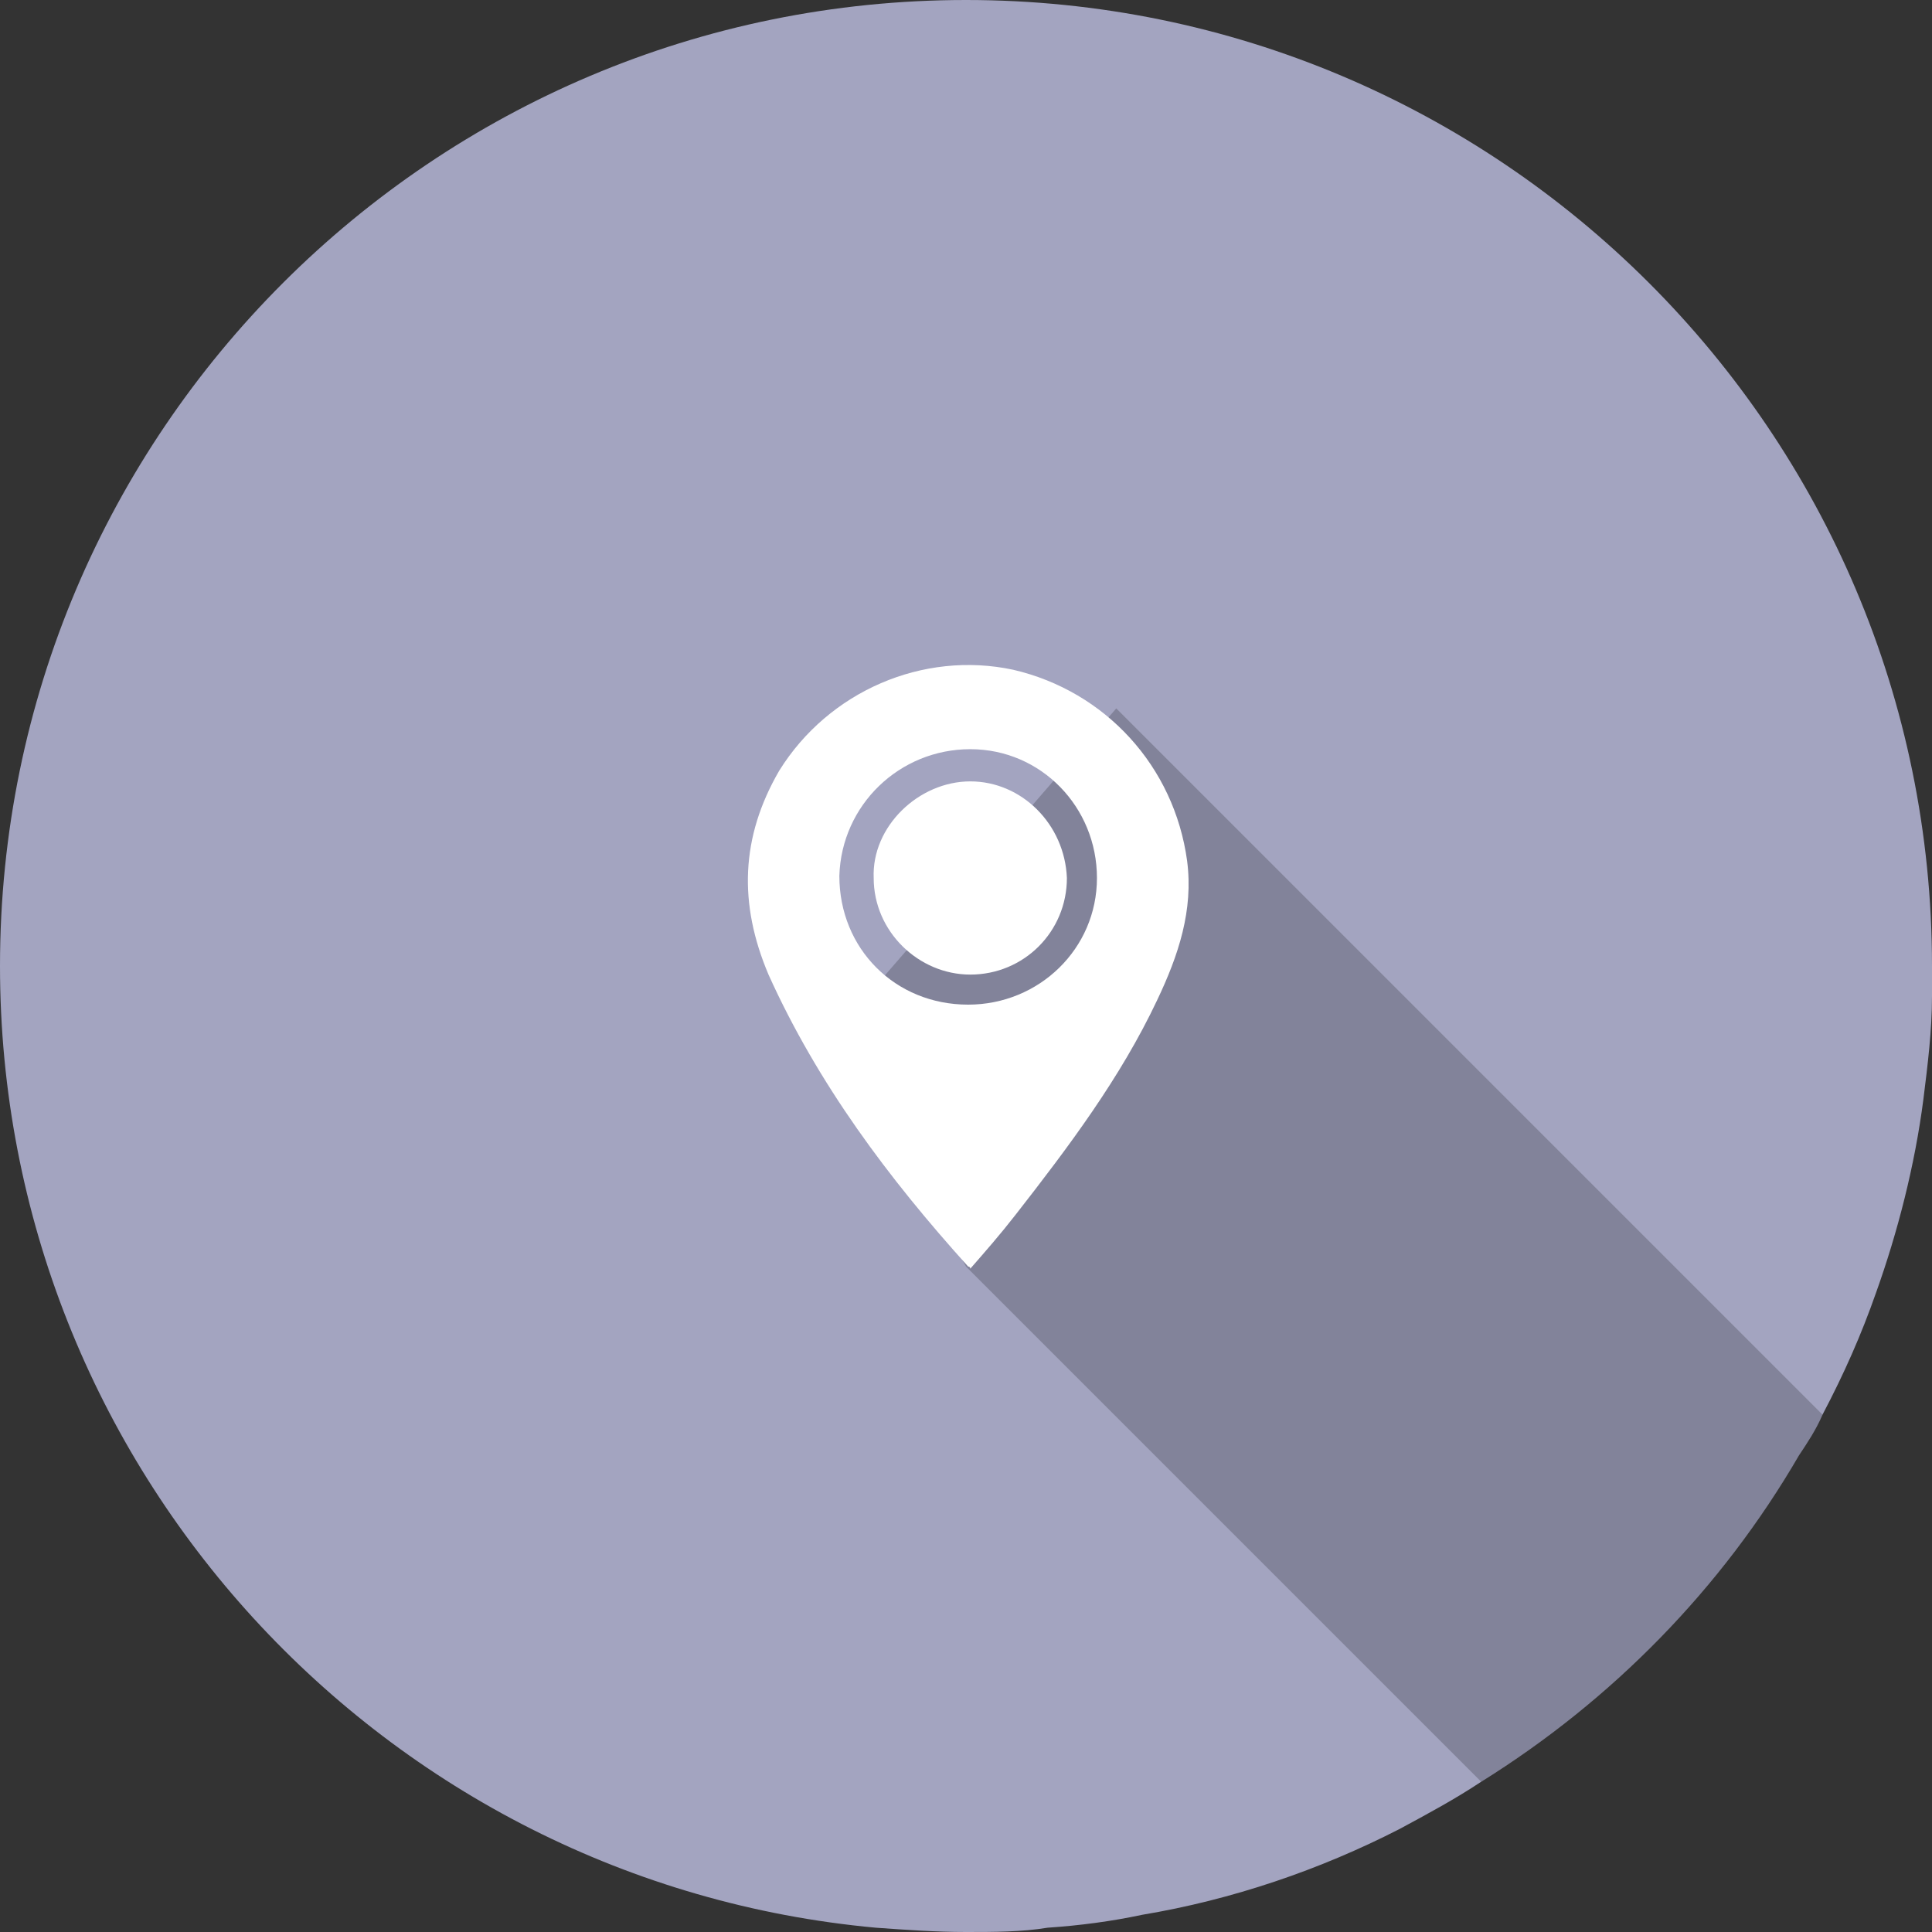
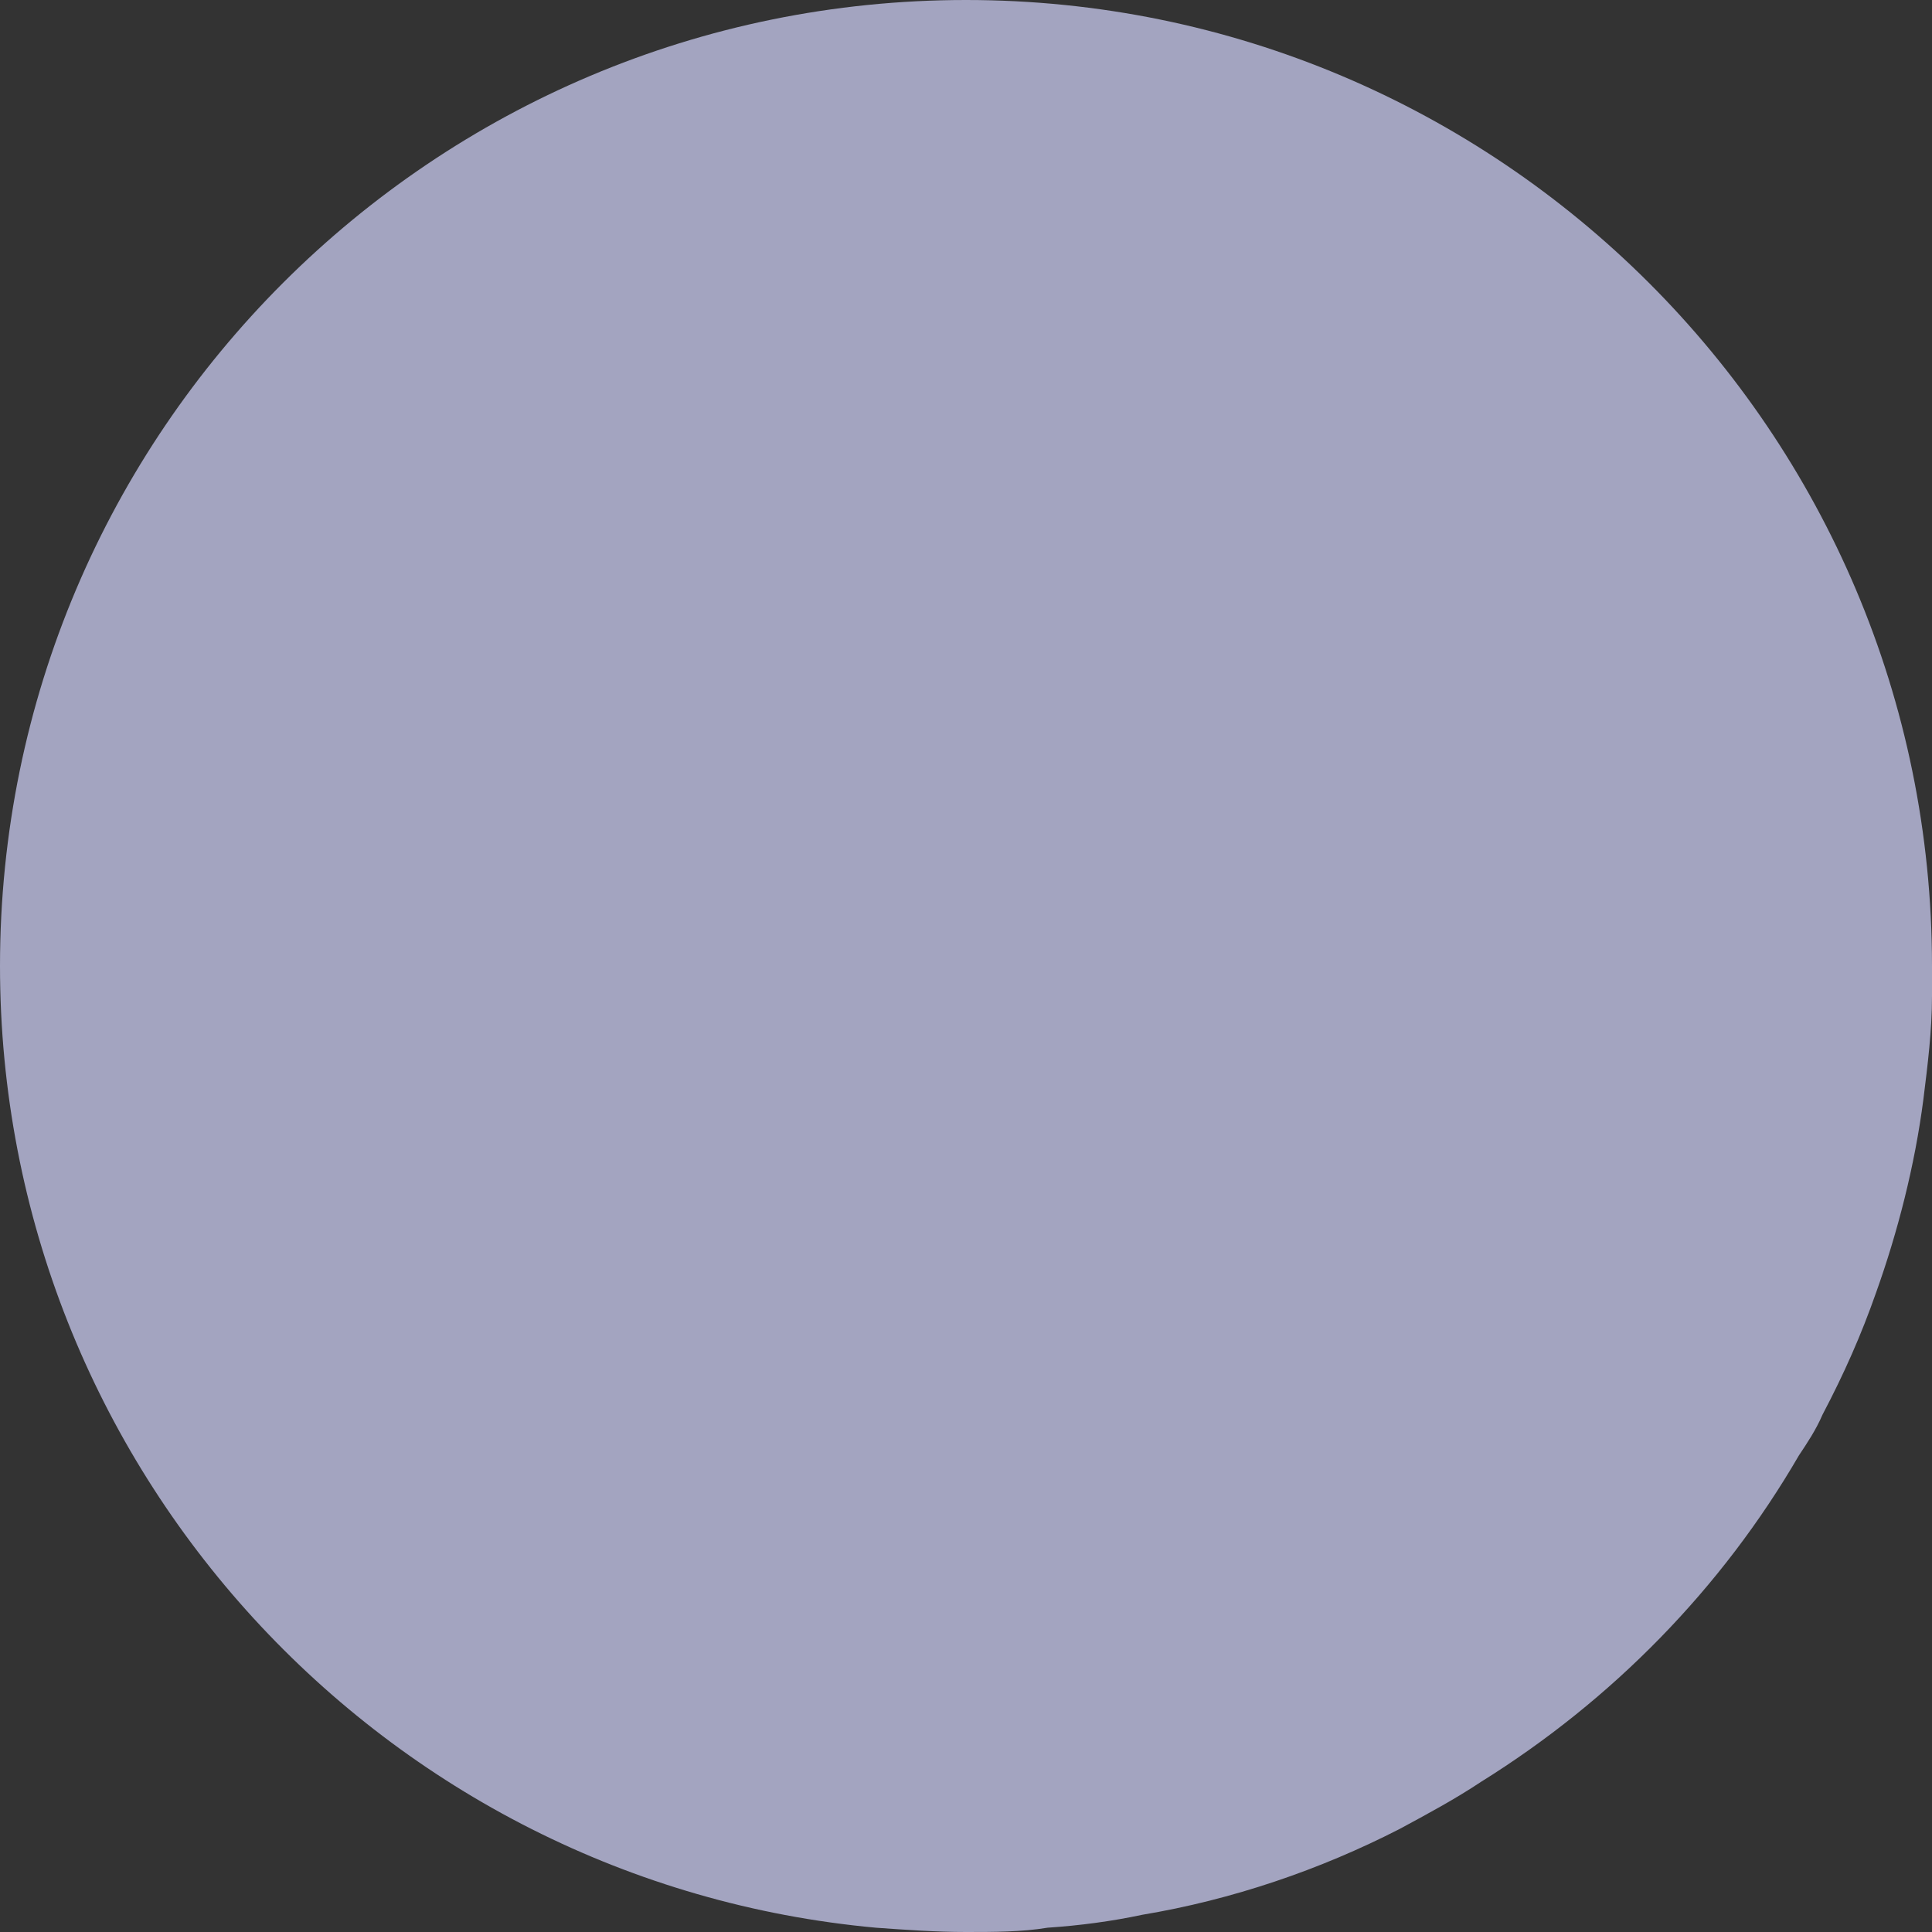
<svg xmlns="http://www.w3.org/2000/svg" version="1.1" id="Layer_1" x="0px" y="0px" viewBox="0 0 90 90" style="enable-background:new 0 0 90 90;" xml:space="preserve">
  <rect x="0" y="0" width="90" height="90" fill="#333333" stroke="none" />
  <style type="text/css">
	.st0{fill:#A3A4C0;}
	.st1{opacity:0.2;}
	.st2{fill:#FFFFFF;}
</style>
  <g>
    <path class="st0" d="M90,45c0,0.5,0,0.9,0,1.4c0,1.6-0.2,3.2-0.4,4.8c-0.4,3.1-1.2,6.2-2.2,9c-0.7,2-1.5,3.8-2.5,5.7   c-0.3,0.7-0.7,1.3-1.1,1.9C80.2,74,75.1,79.2,69,83c-1.2,0.8-2.5,1.5-3.8,2.2c-3.7,1.9-7.8,3.3-12,4c-1.4,0.3-2.9,0.5-4.4,0.6   C47.6,90,46.3,90,45,90c-1.4,0-2.8-0.1-4.2-0.2C17.9,87.7,0,68.4,0,45C0,20.1,20.2,0,45,0S90,20.1,90,45z" />
  </g>
  <path d="M23.7,62.5" />
-   <path class="st1" d="M84.9,65.9c-0.3,0.7-0.7,1.3-1.1,1.9C80.2,74,75.1,79.2,69,83L45,59l-6-11l13-15L84.9,65.9z" />
-   <path class="st2" d="M45.1,59c-3.7-4.1-7-8.5-9.3-13.6c-1.4-3.3-1.3-6.4,0.5-9.5c2.3-3.7,6.7-5.6,10.9-4.7c4.3,1,7.5,4.5,8.1,8.9  c0.3,2.3-0.4,4.4-1.4,6.5c-1.7,3.6-4.1,6.8-6.6,10c-0.7,0.9-1.4,1.7-2.1,2.5C45.2,59,45.1,59,45.1,59z M45.1,46.8c3.3,0,6-2.6,6-5.9  c0-3.3-2.6-6-5.9-6c-3.3,0-6,2.6-6.1,5.9C39.1,44.2,41.7,46.8,45.1,46.8z M45.2,36.4c-2.4,0-4.6,2.1-4.5,4.5c0,2.5,2.1,4.5,4.5,4.5  c2.5,0,4.5-2,4.5-4.5C49.6,38.4,47.6,36.4,45.2,36.4z" />
</svg>